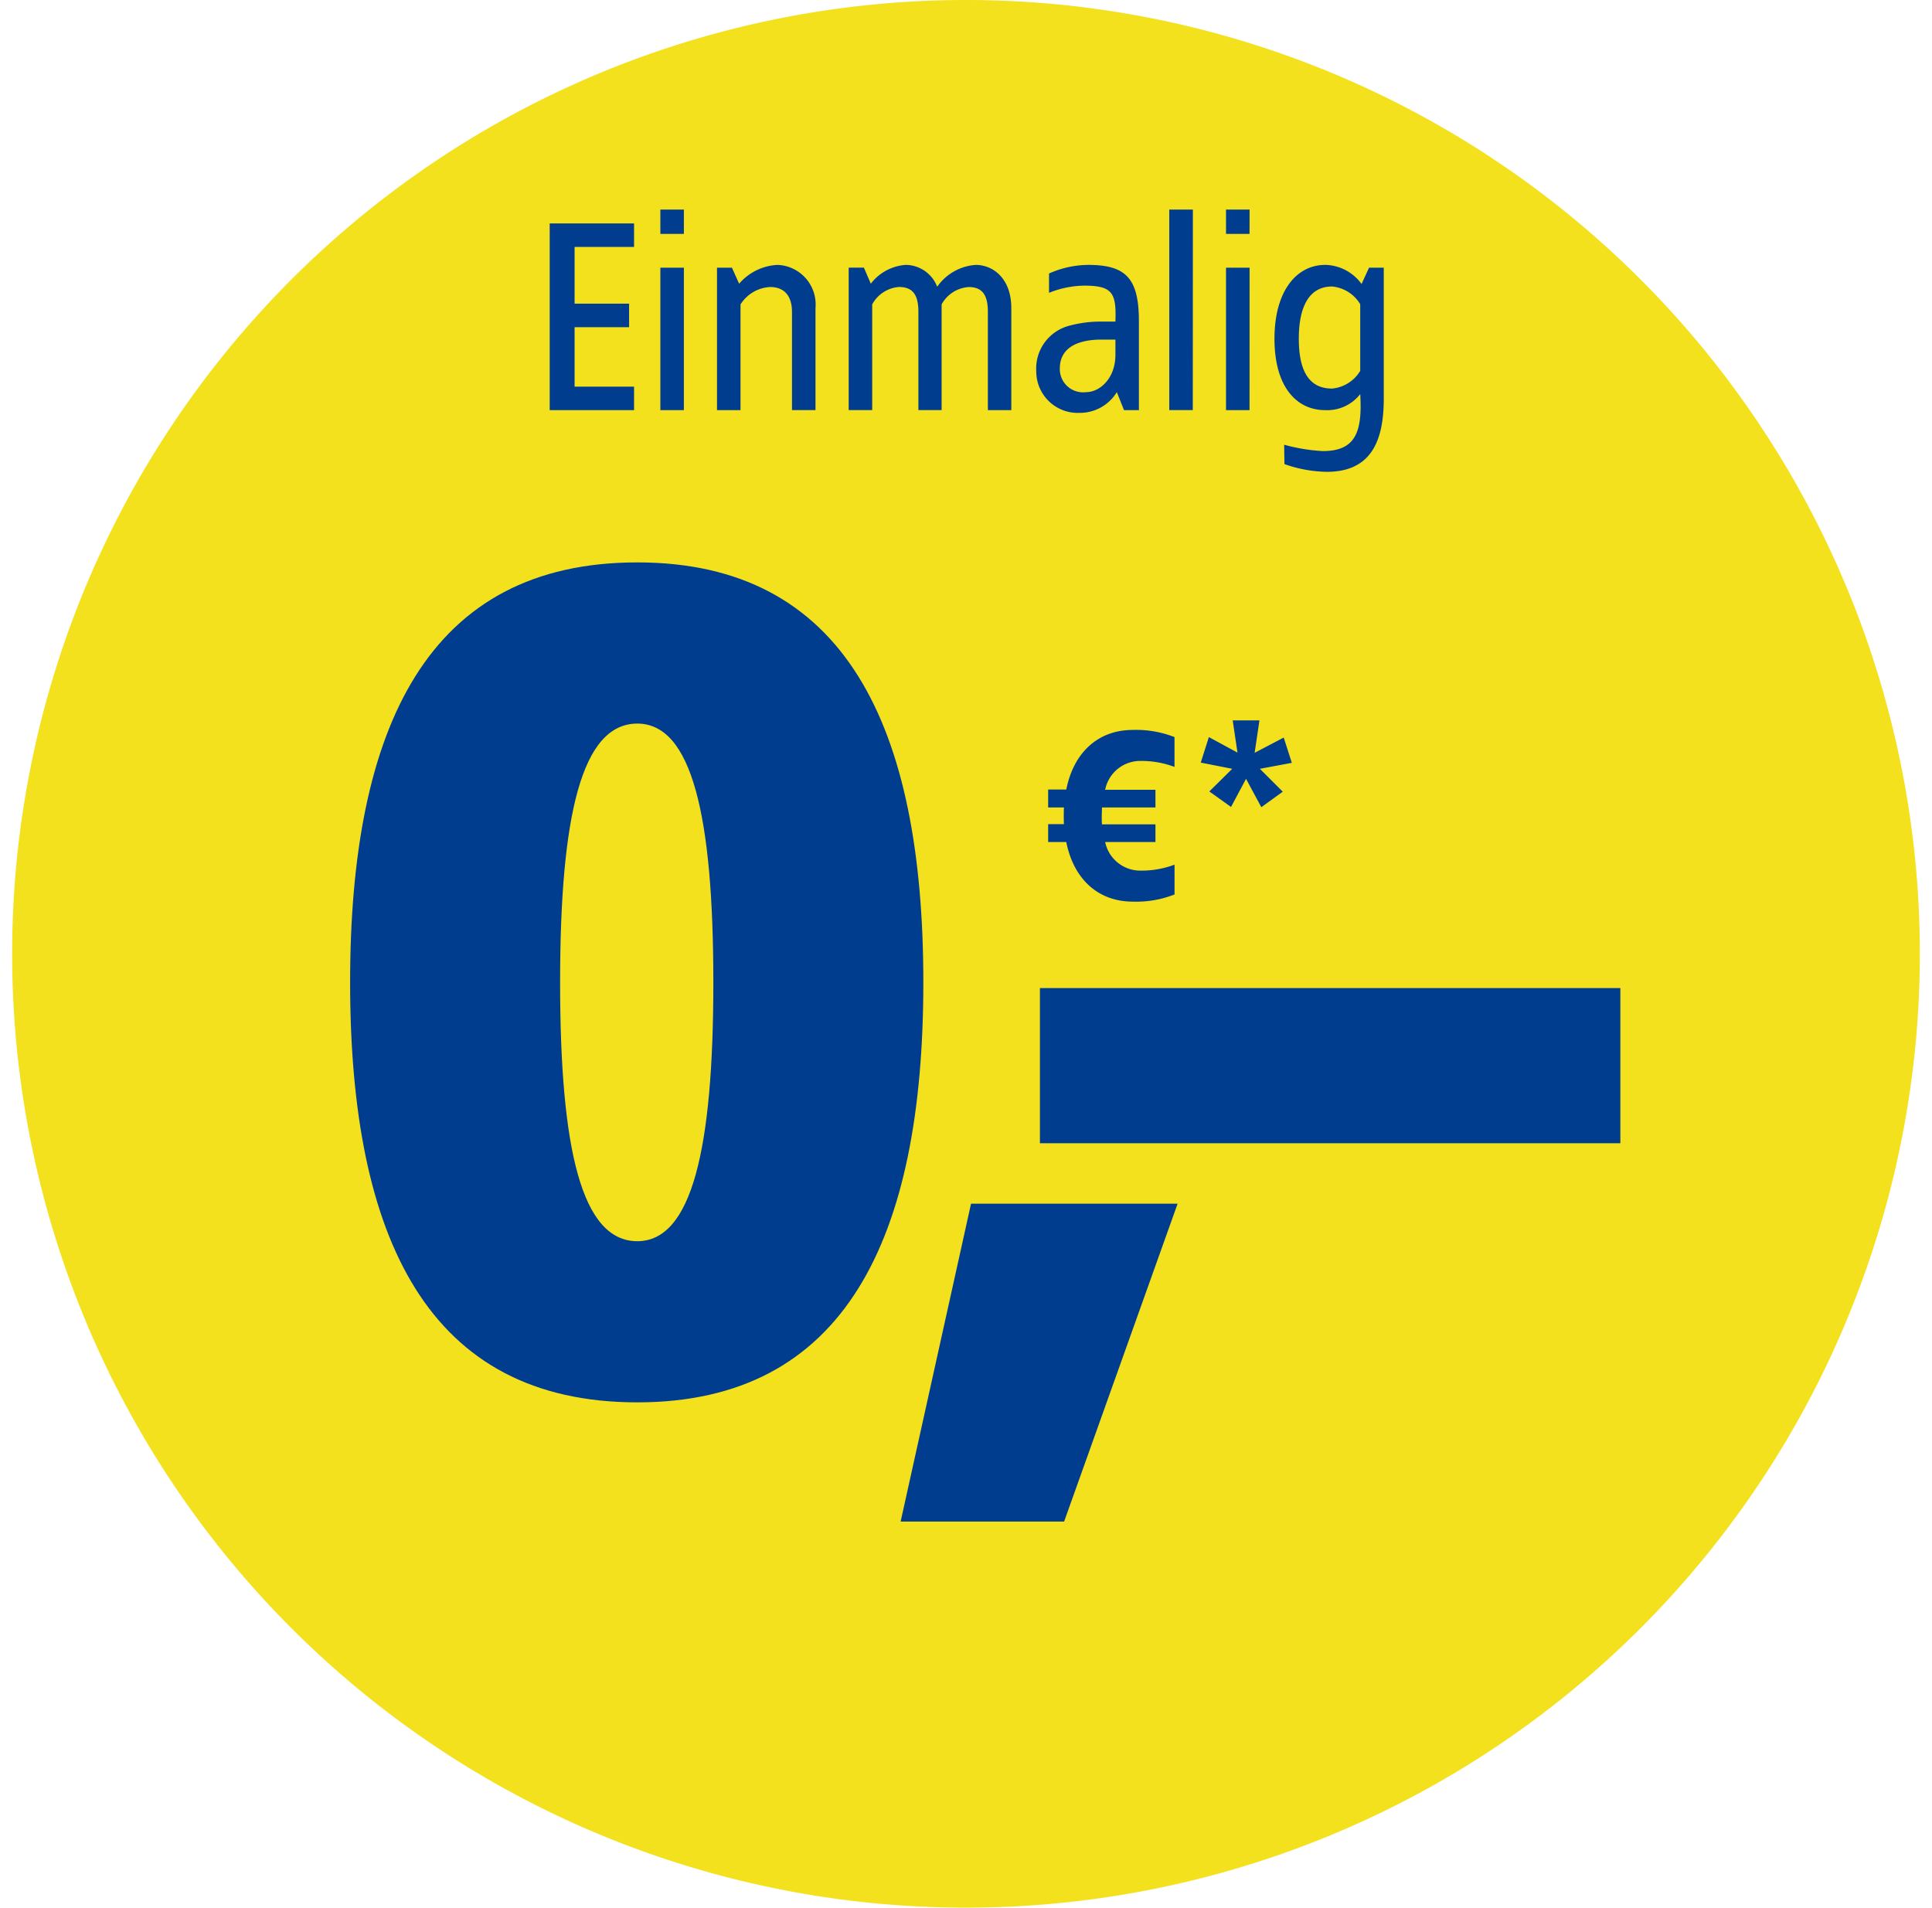
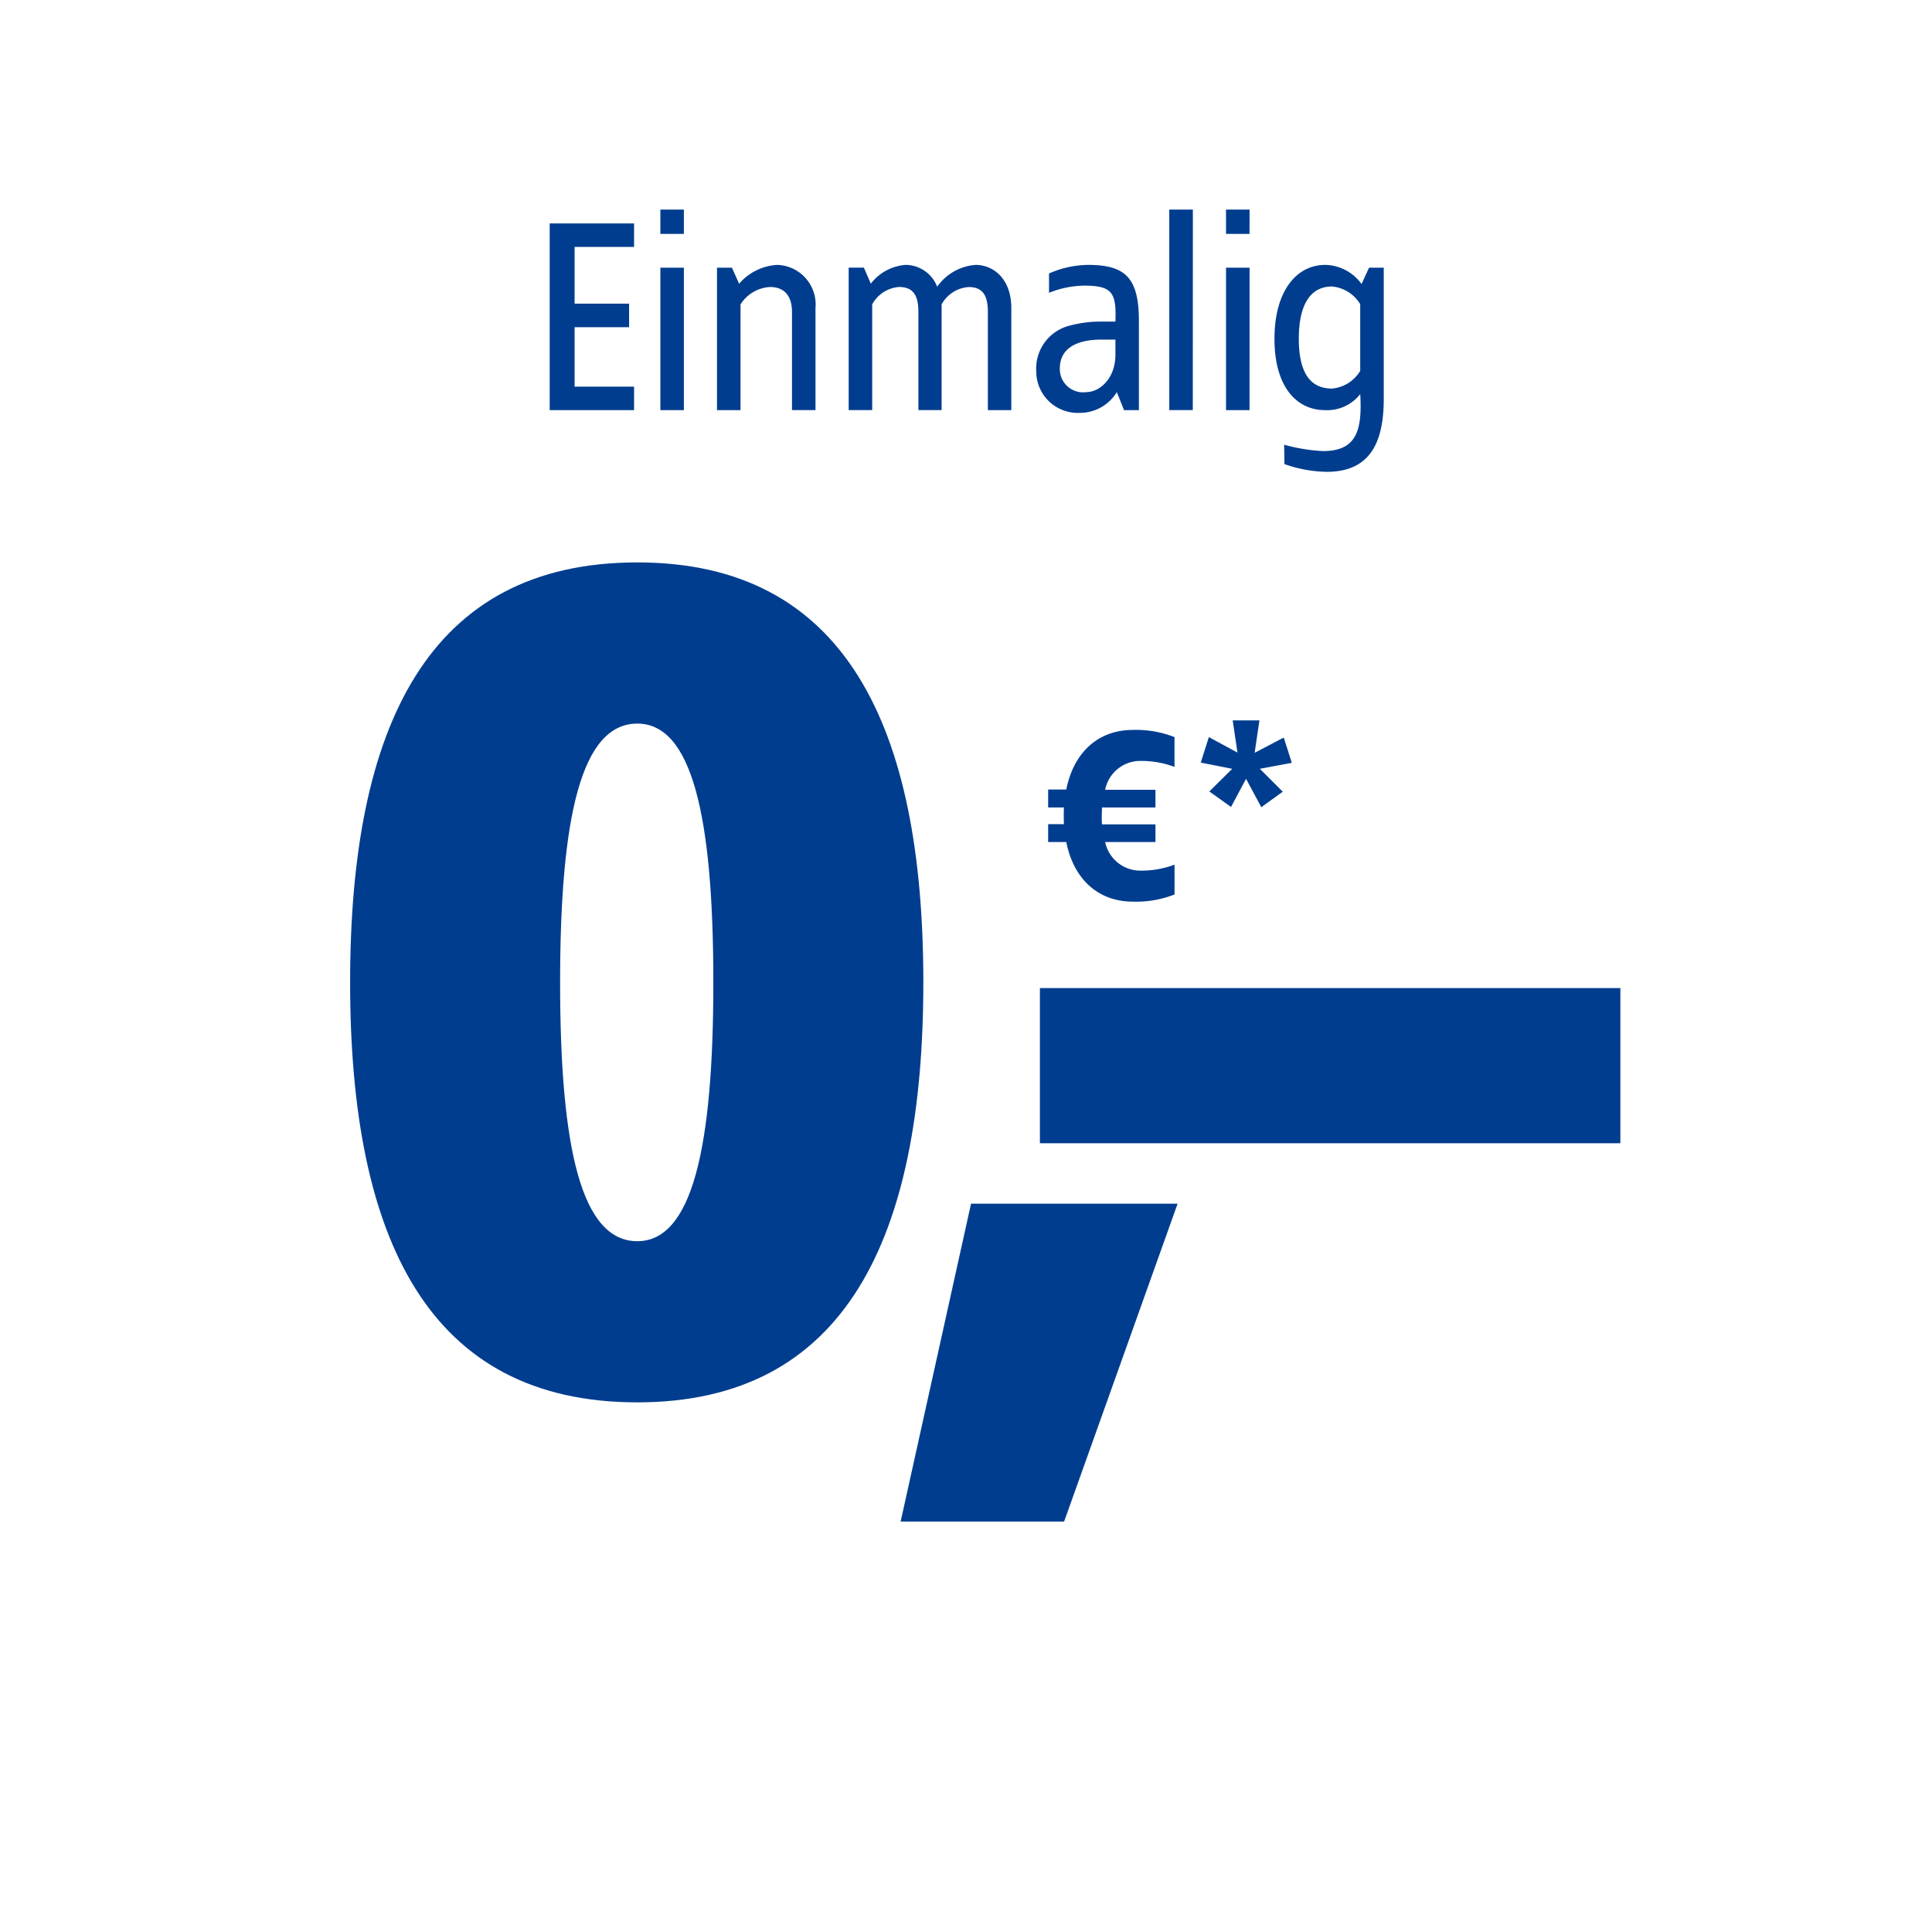
<svg xmlns="http://www.w3.org/2000/svg" width="159" height="157" viewBox="0 0 159 157">
  <defs>
    <clipPath id="clip-badge-preis-herstellerseite-dotask-15712-img-google-pixel-7a-mit-pixel-buds-a-serie">
      <rect width="159" height="157" />
    </clipPath>
  </defs>
  <g id="badge-preis-herstellerseite-dotask-15712-img-google-pixel-7a-mit-pixel-buds-a-serie" clip-path="url(#clip-badge-preis-herstellerseite-dotask-15712-img-google-pixel-7a-mit-pixel-buds-a-serie)">
    <g id="Komponente_524_34" data-name="Komponente 524 – 34" transform="translate(1)">
      <g id="badge" transform="translate(0)">
        <g id="d-buehne-visual--badge-0-euro-einmalig">
          <g id="Gruppe_73361" data-name="Gruppe 73361" transform="translate(0)">
            <g id="Gruppe_242" data-name="Gruppe 242">
-               <path id="Pfad_608" data-name="Pfad 608" d="M78.5,157A78.5,78.5,0,1,0,0,78.5,78.5,78.5,0,0,0,78.5,157" fill="#f3e11e" />
-             </g>
+               </g>
            <g id="Fontpfad" transform="translate(27.814 17.25)">
              <path id="Pfad_15756" data-name="Pfad 15756" d="M30.774,52.26C13.586,52.26,7.14,65.712,7.14,86.824s6.446,34.564,23.634,34.564c17.095,0,23.541-13.452,23.541-34.564S47.869,52.26,30.774,52.26Zm0,13.265c4.484,0,6.259,7.567,6.259,21.3s-1.775,21.3-6.259,21.3c-4.577,0-6.352-7.567-6.352-21.3S26.2,65.525,30.774,65.525ZM75.24,105.039h-17L52.446,131.2H65.9Z" transform="translate(-7.14 -23.224)" fill="#003d8f" />
              <path id="Pfad_15755" data-name="Pfad 15755" d="M47.769,141.517H0v12.77H47.769Z" transform="translate(56.769 -77.448)" fill="#003d8f" />
              <path id="Pfad_15753" data-name="Pfad 15753" d="M8.717-36.715c-2.846,0-4.867,1.845-5.475,4.906H1.75v1.472h1.3c-.02.216-.02,1.158,0,1.374H1.75v1.472H3.242c.608,3.062,2.63,4.906,5.475,4.906a8.636,8.636,0,0,0,3.434-.589v-2.453a7.751,7.751,0,0,1-2.748.491A2.96,2.96,0,0,1,6.44-27.491h4.141v-1.452h-4.4c-.02-.236-.02-.471-.02-.707l.02-.687h4.4v-1.452H6.44A2.945,2.945,0,0,1,9.4-34.164a7.751,7.751,0,0,1,2.748.491v-2.453A8.636,8.636,0,0,0,8.717-36.715ZM19.138-37.5h-2.2l.393,2.649-2.355-1.276-.667,2.1,2.59.51-1.884,1.864L16.8-30.376l1.236-2.316,1.256,2.335,1.766-1.276-1.884-1.884,2.63-.491-.667-2.08-2.394,1.256Z" transform="translate(55.697 79.539)" fill="#003d8f" />
              <path id="Pfad_15792" data-name="Pfad 15792" d="M-80.347-40.912H-87.29v15.366h6.943V-27.48h-4.894v-4.894h4.485V-34.31h-4.485v-4.667h4.894Zm4.1-1.138h-1.935v2h1.935Zm0,4.781h-1.935v11.724h1.935Zm7.672-.228A4.446,4.446,0,0,0-71.7-35.949l-.592-1.32h-1.229v11.724h1.935v-8.7a3.064,3.064,0,0,1,2.436-1.434c1.184,0,1.8.751,1.8,2.049v8.082h1.935v-8.4A3.261,3.261,0,0,0-68.577-37.5Zm16.323,0A4.221,4.221,0,0,0-55.4-35.7a2.805,2.805,0,0,0-2.572-1.8,3.959,3.959,0,0,0-2.891,1.548l-.569-1.32h-1.252v11.724h1.935v-8.7a2.744,2.744,0,0,1,2.208-1.434c1.207,0,1.594.751,1.594,2.049v8.082h1.912v-8.7A2.748,2.748,0,0,1-52.8-35.676c1.184,0,1.571.751,1.571,2.049v8.082H-49.3v-8.4C-49.3-36.313-50.729-37.5-52.255-37.5Zm9.243,0a8.036,8.036,0,0,0-3.187.706V-35.2a7.976,7.976,0,0,1,2.891-.592c2.322,0,2.664.592,2.572,2.959H-42.01a9.774,9.774,0,0,0-2.436.319,3.638,3.638,0,0,0-2.8,3.779,3.411,3.411,0,0,0,3.529,3.415,3.568,3.568,0,0,0,3.1-1.707l.592,1.48H-38.8v-7.33C-38.8-36.45-39.916-37.5-43.012-37.5Zm2.277,6.147V-30.1c0,1.935-1.275,3.073-2.413,3.073a1.913,1.913,0,0,1-2.163-1.935c0-1.844,1.662-2.39,3.438-2.39Zm6.374-10.7H-36.3v16.5h1.935Zm4.667,0H-31.63v2h1.935Zm0,4.781H-31.63v11.724h1.935Zm6.215-.228c-2.345,0-4.166,2.14-4.166,6.078,0,3.961,1.821,5.873,4.166,5.873a3.443,3.443,0,0,0,2.891-1.32c.182,3.051-.341,4.69-3.073,4.69a14.708,14.708,0,0,1-3.187-.524l.023,1.594a10.869,10.869,0,0,0,3.483.637c3.529,0,4.69-2.368,4.69-5.987V-37.269H-19.86l-.615,1.343A3.783,3.783,0,0,0-23.48-37.5Zm.569,1.776a3.021,3.021,0,0,1,2.322,1.457v5.486a3.021,3.021,0,0,1-2.322,1.457c-1.776,0-2.732-1.275-2.732-4.1C-25.642-34.219-24.686-35.721-22.911-35.721Z" transform="translate(103.715 42.05)" fill="#003d8f" />
            </g>
          </g>
        </g>
      </g>
    </g>
  </g>
</svg>